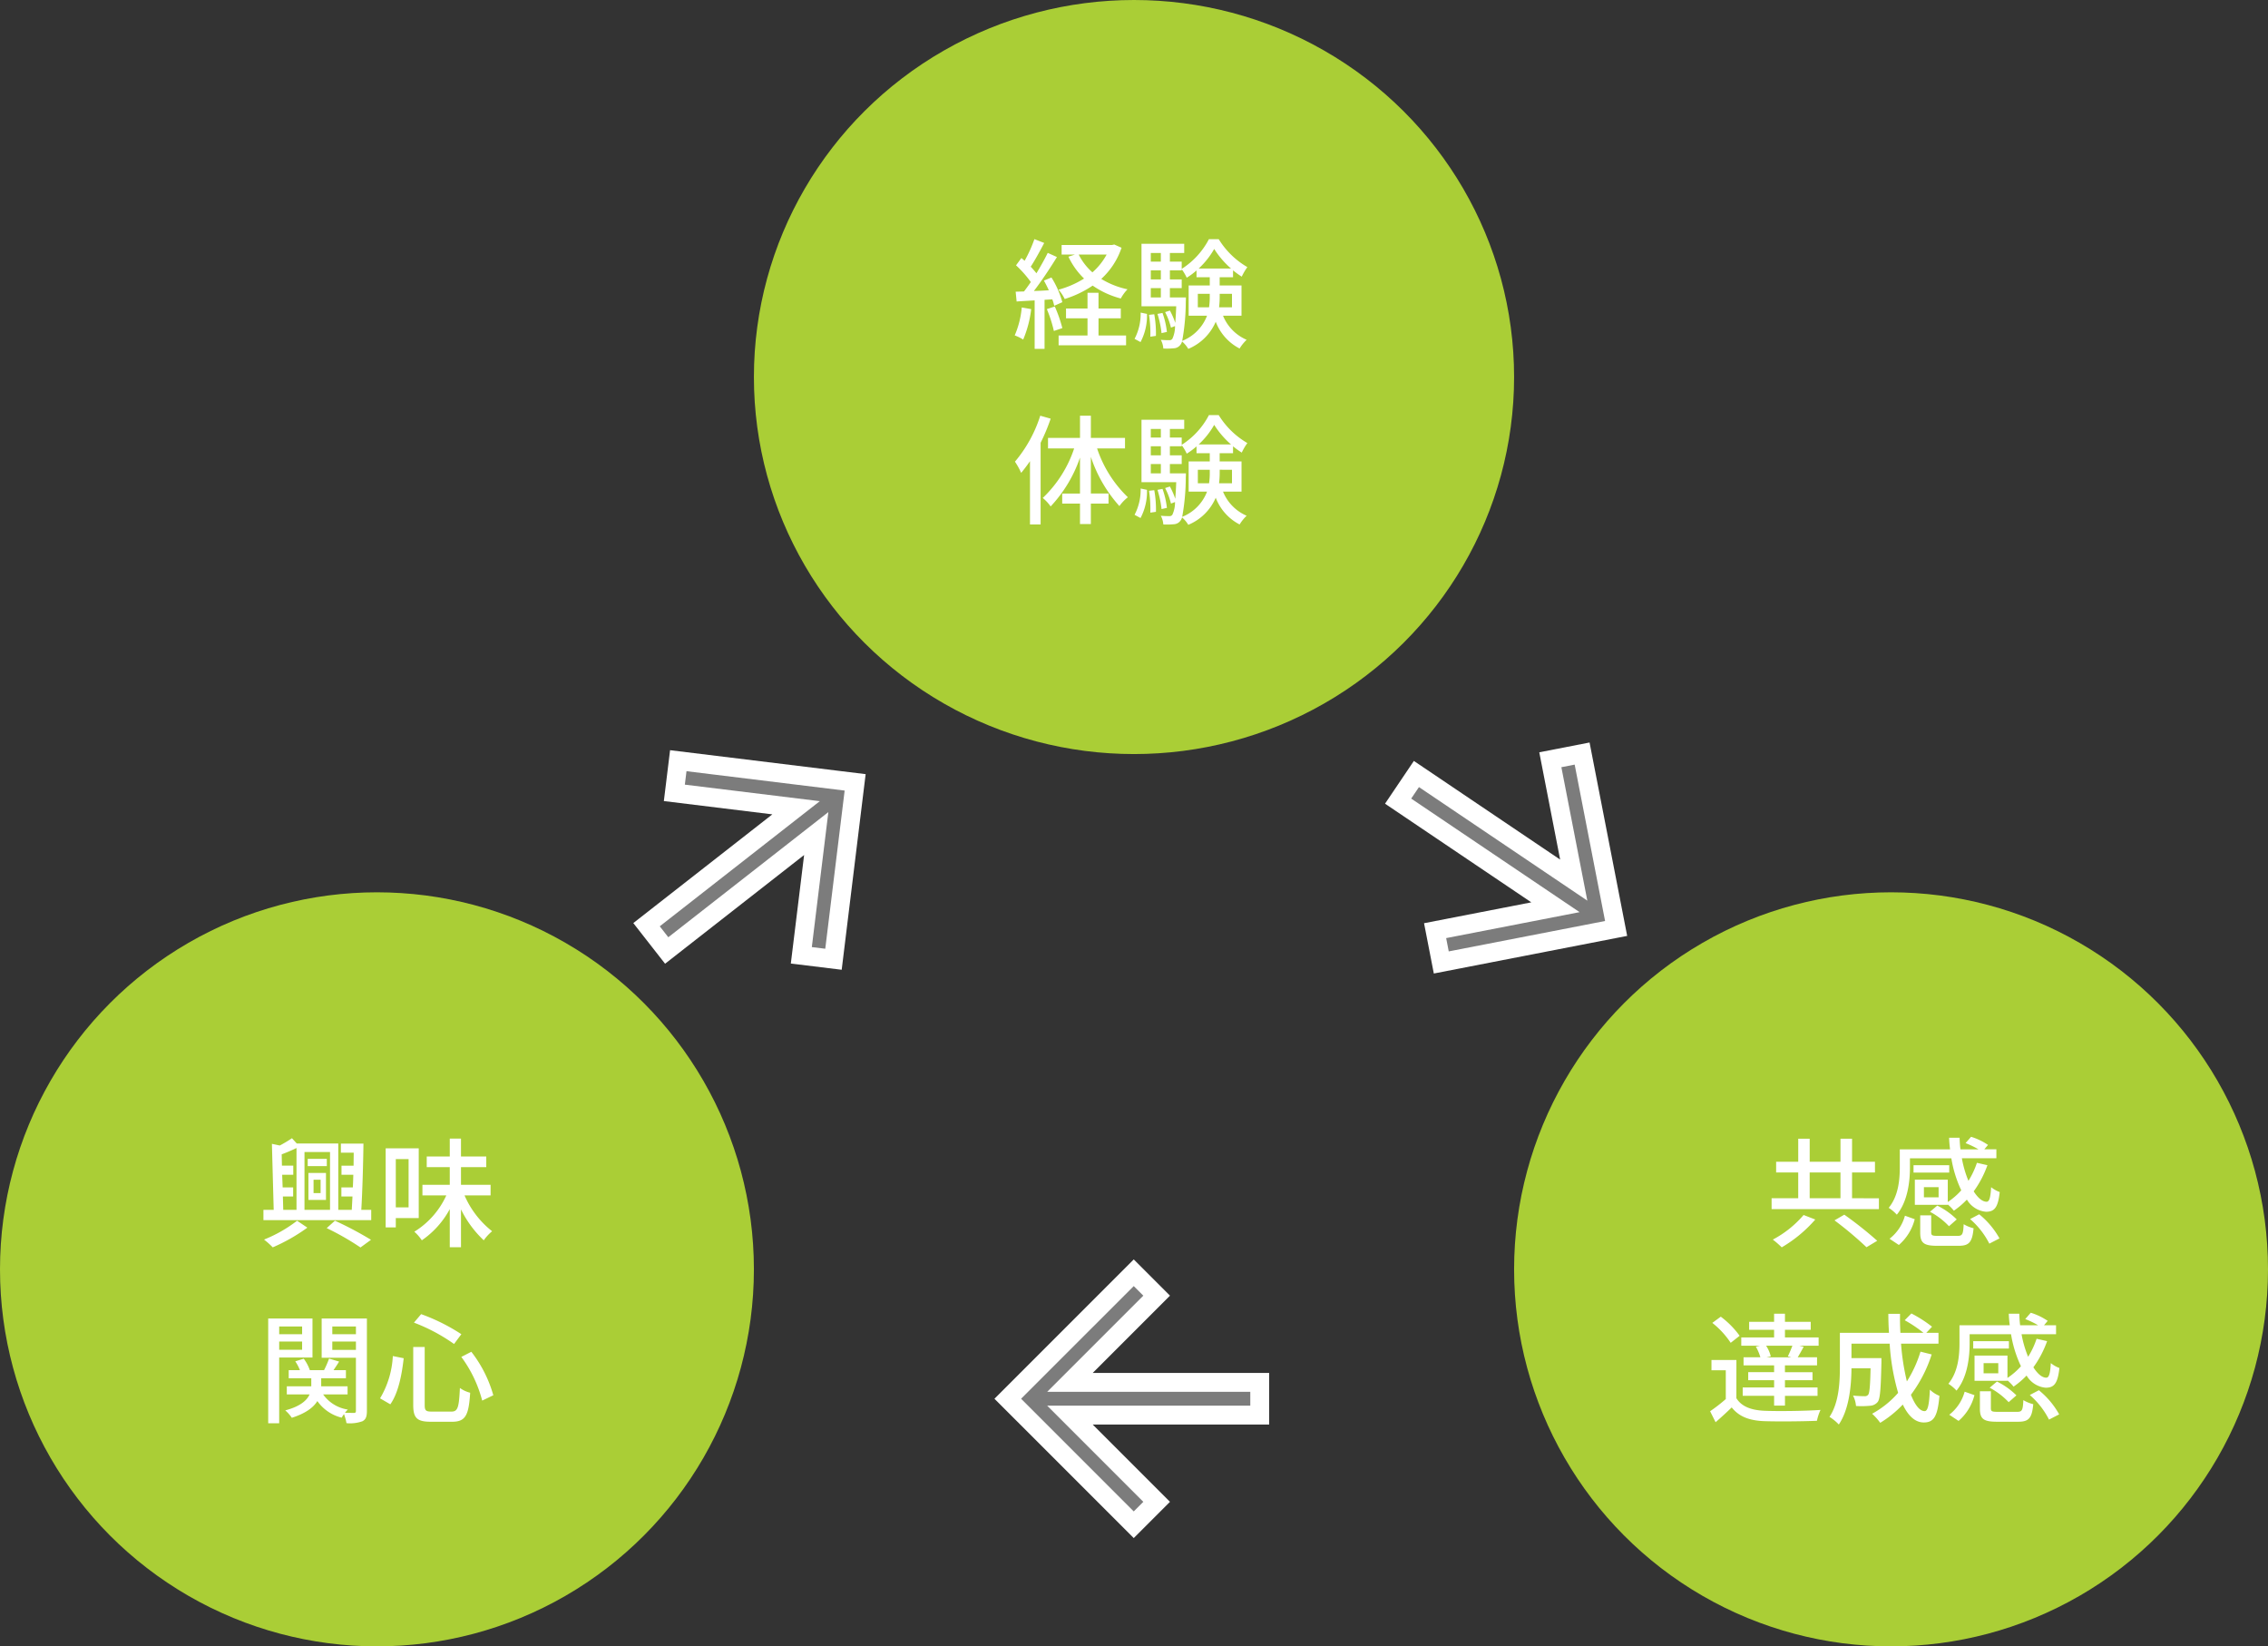
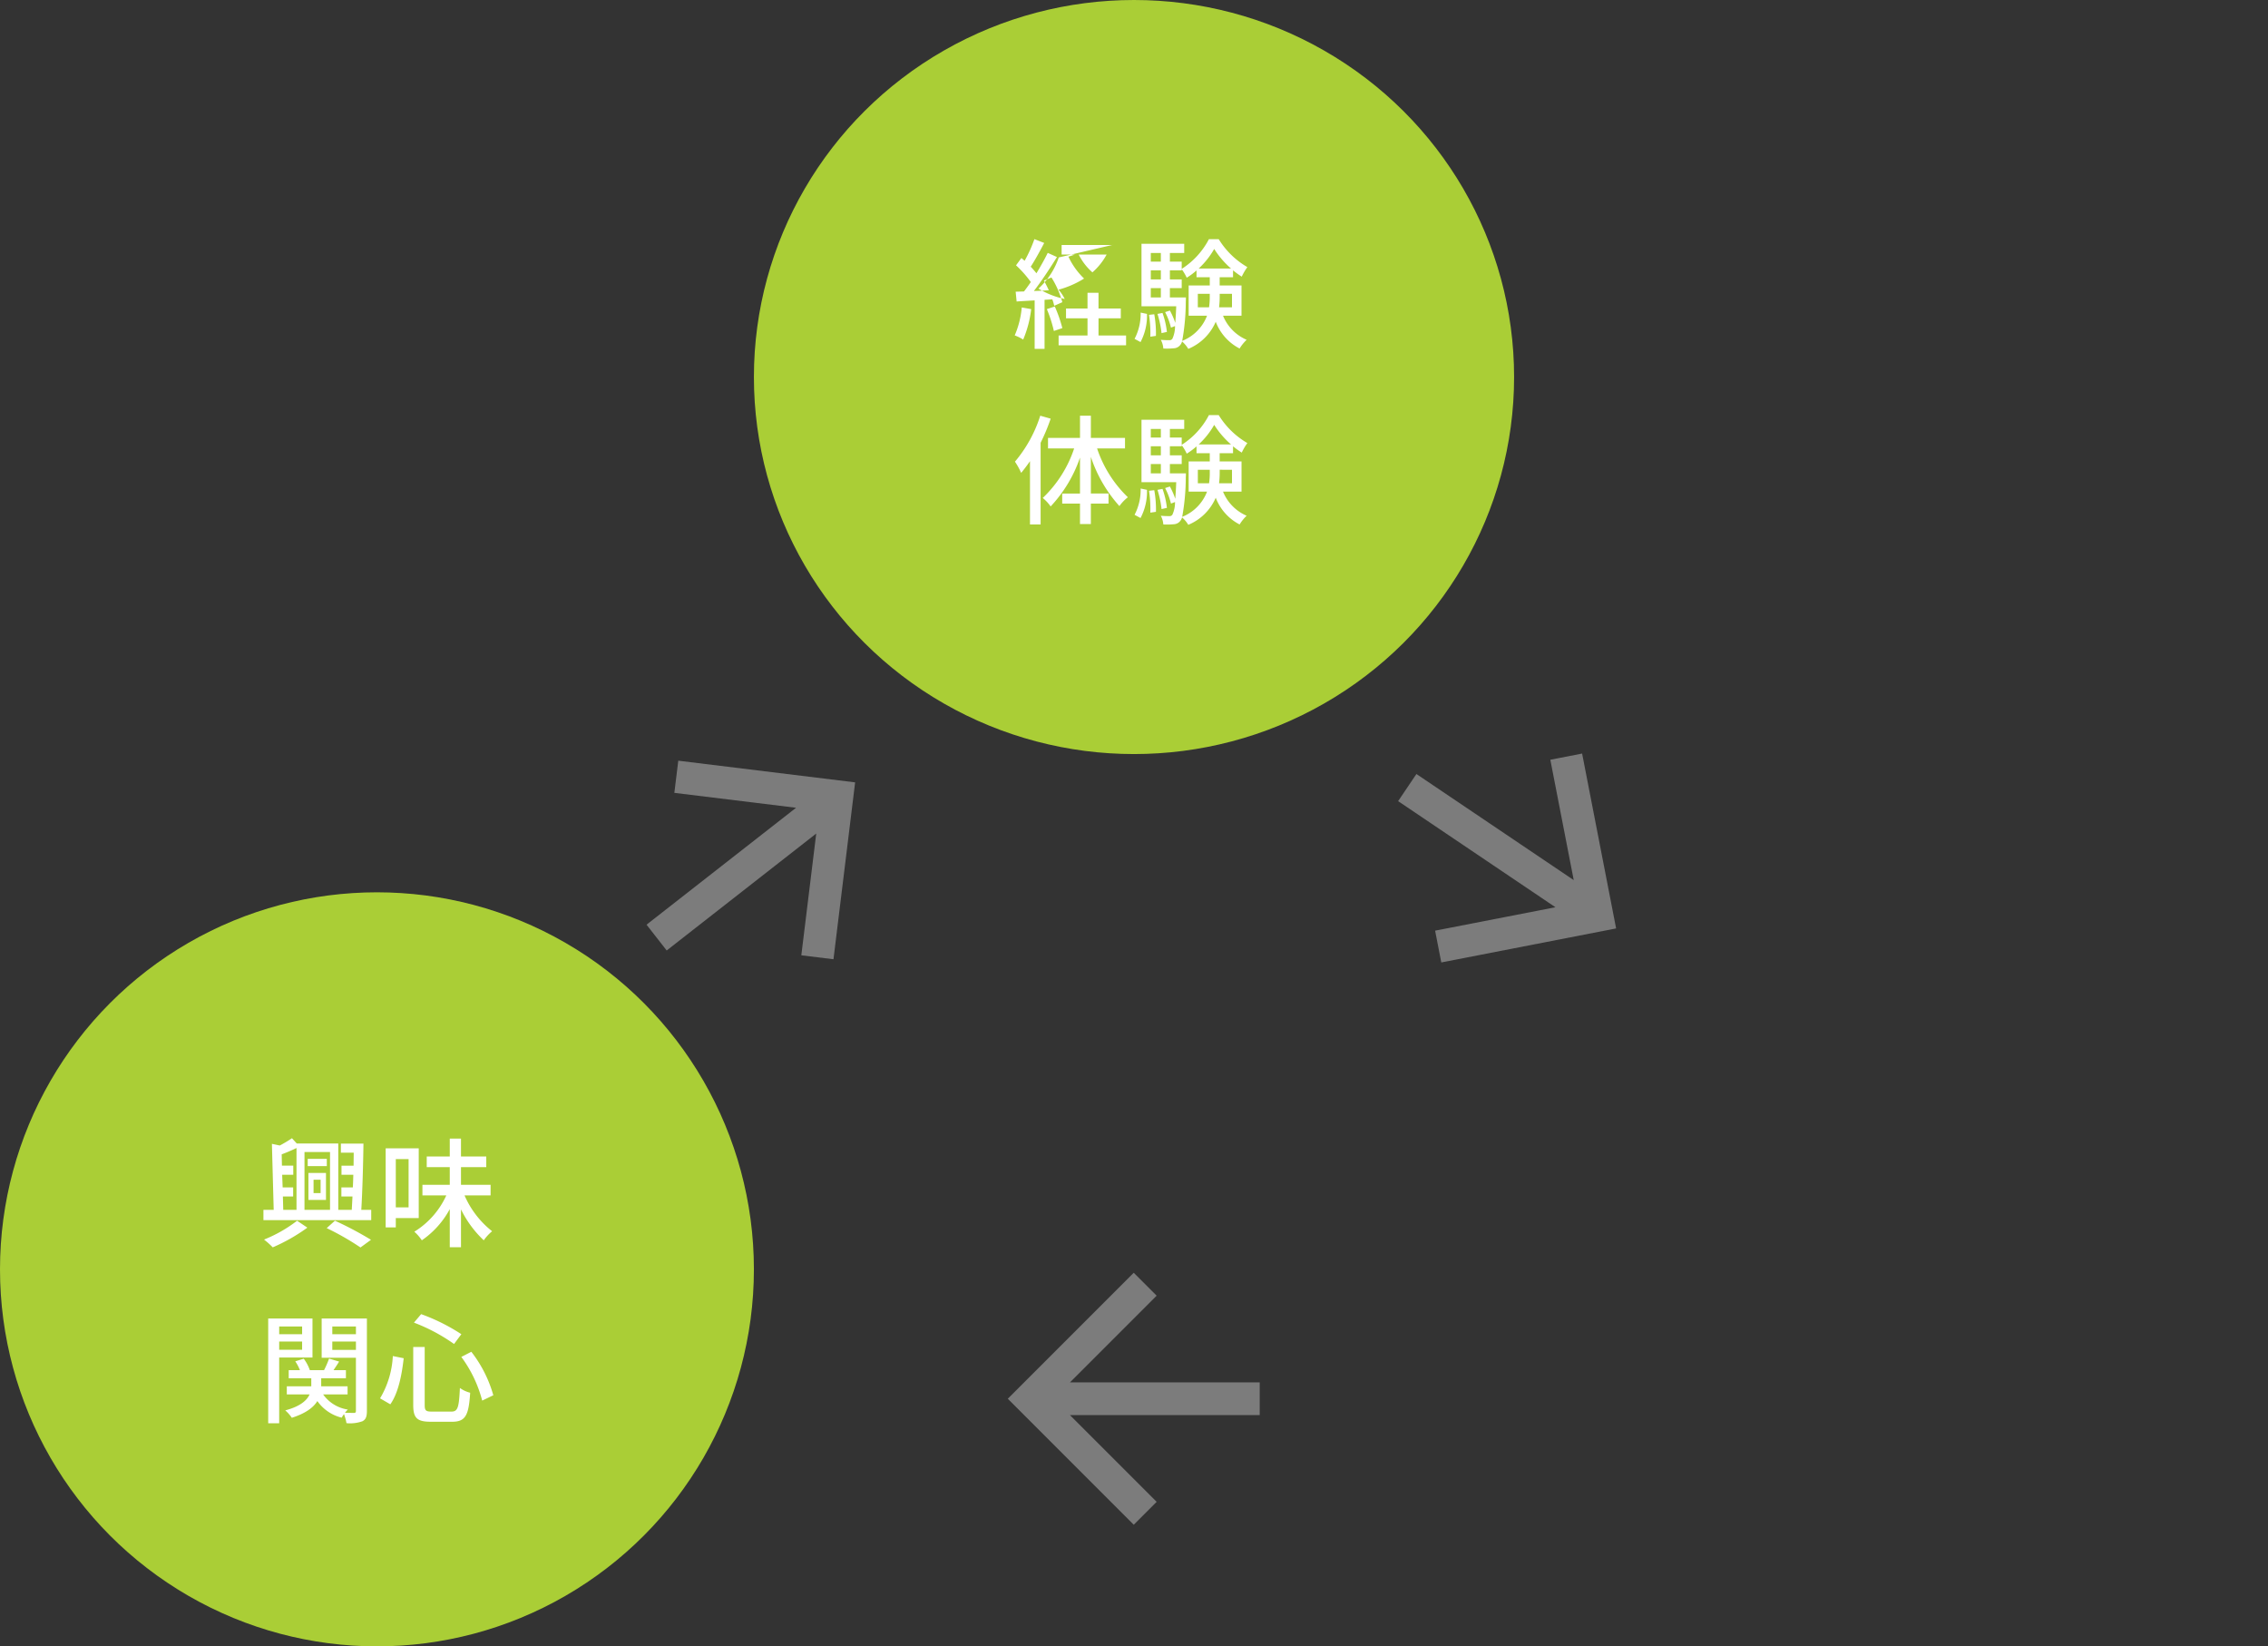
<svg xmlns="http://www.w3.org/2000/svg" width="361" height="262" viewBox="0 0 361 262">
  <rect x="0" y="0" width="361" height="262" fill="#333333" stroke="none" />
  <g id="グループ_21021" data-name="グループ 21021" transform="translate(-1090 -2686)">
    <g id="グループ_20025" data-name="グループ 20025" transform="translate(1015 -1181)">
      <ellipse id="楕円形_226" data-name="楕円形 226" cx="60.5" cy="60" rx="60.5" ry="60" transform="translate(195 3867)" fill="#aace36" />
-       <path id="パス_135076" data-name="パス 135076" d="M-3.857-13.49a10.181,10.181,0,0,1-2.261,2.831A9.219,9.219,0,0,1-8.3-13.49Zm1.216-1.6-.342.076H-11.02v1.52h2.128l-1.045.342A11.74,11.74,0,0,0-7.448-9.671,14.992,14.992,0,0,1-11.514-7.9a6.5,6.5,0,0,1,.988,1.482A16.857,16.857,0,0,0-6.08-8.55,14.058,14.058,0,0,0-1.6-6.5,6.538,6.538,0,0,1-.532-7.961a13.266,13.266,0,0,1-4.18-1.653,11.807,11.807,0,0,0,3.23-4.959ZM-17.366-5.073A14.359,14.359,0,0,1-18.487-.627a7.426,7.426,0,0,1,1.349.665,17.592,17.592,0,0,0,1.273-4.845ZM-12.5-6.365a7.421,7.421,0,0,1,.3,1.026l1.292-.57a14.73,14.73,0,0,0-1.729-3.933l-1.2.494c.266.475.532,1.007.779,1.539-.817.057-1.615.1-2.375.114,1.235-1.6,2.6-3.667,3.667-5.4l-1.463-.665c-.475.969-1.121,2.128-1.8,3.249a13.74,13.74,0,0,0-.912-1.045c.684-1.045,1.482-2.508,2.147-3.781l-1.558-.608A21.909,21.909,0,0,1-16.91-12.5c-.171-.152-.342-.3-.513-.437l-.855,1.159a17.923,17.923,0,0,1,2.356,2.66c-.361.532-.741,1.045-1.083,1.5l-1.33.038.152,1.558c.855-.057,1.824-.114,2.869-.171V1.52h1.577V-6.289Zm-.874,1.558A20.322,20.322,0,0,1-12.255-1.33l1.349-.456a21.95,21.95,0,0,0-1.2-3.439Zm8.227,1.463H-1.6V-4.9H-5.149V-7.41H-6.9V-4.9h-3.42v1.558H-6.9V-.608h-4.6V.95H-.76V-.608H-5.149ZM1.539.437A8.947,8.947,0,0,0,2.565-4.047L1.558-4.256A8.546,8.546,0,0,1,.589-.076ZM2.888-3.895A18.621,18.621,0,0,1,3.1-.418L3.99-.551A17.131,17.131,0,0,0,3.724-3.99ZM6.213-6.669V-8.151H8.094V-9.538H6.213v-1.444H8.094v-.171a7.614,7.614,0,0,1,.8,1.349,11.03,11.03,0,0,0,1.558-1.159V-9.88h2.109v1.311H9.2v4.807h2.926A6.987,6.987,0,0,1,8.17.247a34.781,34.781,0,0,0,.57-6.27c.019-.19.019-.646.019-.646ZM3.173-8.151h1.6v1.482h-1.6Zm1.6-2.831v1.444h-1.6v-1.444Zm0-2.755v1.368h-1.6v-1.368Zm6.023,2.47a12.976,12.976,0,0,0,2.47-3.116,14.006,14.006,0,0,0,2.679,3.116Zm5.3,4.028v2.147H14.041a13.768,13.768,0,0,0,.1-1.767v-.38ZM10.659-5.092V-7.239h1.9v.361a11.423,11.423,0,0,1-.114,1.786Zm6.954,1.33V-8.569H14.136V-9.88h2.128v-1.1a12.745,12.745,0,0,0,1.387,1.007,9.133,9.133,0,0,1,.893-1.52,13.047,13.047,0,0,1-4.56-4.446H12.426A12.394,12.394,0,0,1,8.094-11.21v-1.159H6.213v-1.368h2.28V-15.2h-6.8v9.937H7.22c-.038,1.083-.095,1.938-.152,2.641a11.764,11.764,0,0,0-.855-1.957l-.76.247a10.794,10.794,0,0,1,.931,2.47l.646-.247A4.7,4.7,0,0,1,6.612-.095a.521.521,0,0,1-.494.228c-.247,0-.76,0-1.349-.057a3.538,3.538,0,0,1,.4,1.387A11.3,11.3,0,0,0,6.84,1.425,1.371,1.371,0,0,0,7.885.874,1.527,1.527,0,0,0,8.151.342,4.727,4.727,0,0,1,9.139,1.52a8.149,8.149,0,0,0,4.37-4.313,7.993,7.993,0,0,0,3.8,4.256A6.642,6.642,0,0,1,18.43.076a7.091,7.091,0,0,1-3.762-3.838ZM5.738-1.178a13.2,13.2,0,0,0-.7-3.021l-.8.152A15.5,15.5,0,0,1,4.883-.988ZM-14.421,12.154a21.3,21.3,0,0,1-4.028,7.315,11.078,11.078,0,0,1,.988,1.786c.475-.57.931-1.178,1.406-1.862v10.07h1.691v-13a30.341,30.341,0,0,0,1.6-3.838ZM-.931,17.36V15.688H-6.365V12.154H-8.094v3.534h-5.092V17.36h4.161a19.24,19.24,0,0,1-5,7.885,6.529,6.529,0,0,1,1.254,1.349,21.439,21.439,0,0,0,4.674-7.771v5.719h-2.831v1.6h2.831v3.249h1.729V26.138h2.812v-1.6H-6.365V18.709a22.1,22.1,0,0,0,4.541,7.828A6.784,6.784,0,0,1-.475,25.131a19.109,19.109,0,0,1-4.9-7.771Zm2.47,11.077a8.947,8.947,0,0,0,1.026-4.484l-1.007-.209a8.546,8.546,0,0,1-.969,4.18ZM2.888,24.1A18.621,18.621,0,0,1,3.1,27.582l.893-.133a17.131,17.131,0,0,0-.266-3.439Zm3.325-2.774V19.849H8.094V18.462H6.213V17.018H8.094v-.171a7.614,7.614,0,0,1,.8,1.349,11.03,11.03,0,0,0,1.558-1.159V18.12h2.109v1.311H9.2v4.807h2.926A6.987,6.987,0,0,1,8.17,28.247a34.781,34.781,0,0,0,.57-6.27c.019-.19.019-.646.019-.646Zm-3.04-1.482h1.6v1.482h-1.6Zm1.6-2.831v1.444h-1.6V17.018Zm0-2.755v1.368h-1.6V14.263Zm6.023,2.47a12.976,12.976,0,0,0,2.47-3.116,14.006,14.006,0,0,0,2.679,3.116Zm5.3,4.028v2.147H14.041a13.768,13.768,0,0,0,.1-1.767v-.38Zm-5.434,2.147V20.761h1.9v.361a11.423,11.423,0,0,1-.114,1.786Zm6.954,1.33V19.431H14.136V18.12h2.128v-1.1a12.745,12.745,0,0,0,1.387,1.007,9.133,9.133,0,0,1,.893-1.52,13.047,13.047,0,0,1-4.56-4.446H12.426A12.394,12.394,0,0,1,8.094,16.79V15.631H6.213V14.263h2.28V12.8h-6.8v9.937H7.22c-.038,1.083-.095,1.938-.152,2.641a11.764,11.764,0,0,0-.855-1.957l-.76.247a10.794,10.794,0,0,1,.931,2.47l.646-.247a4.7,4.7,0,0,1-.418,2.014.521.521,0,0,1-.494.228c-.247,0-.76,0-1.349-.057a3.538,3.538,0,0,1,.4,1.387,11.3,11.3,0,0,0,1.672-.038,1.371,1.371,0,0,0,1.045-.551,1.527,1.527,0,0,0,.266-.532,4.727,4.727,0,0,1,.988,1.178,8.149,8.149,0,0,0,4.37-4.313,7.993,7.993,0,0,0,3.8,4.256,6.642,6.642,0,0,1,1.121-1.387,7.091,7.091,0,0,1-3.762-3.838ZM5.738,26.822a13.2,13.2,0,0,0-.7-3.021l-.8.152a15.5,15.5,0,0,1,.646,3.059Z" transform="translate(255 3921)" fill="#fff" />
+       <path id="パス_135076" data-name="パス 135076" d="M-3.857-13.49a10.181,10.181,0,0,1-2.261,2.831A9.219,9.219,0,0,1-8.3-13.49Zm1.216-1.6-.342.076H-11.02v1.52h2.128l-1.045.342A11.74,11.74,0,0,0-7.448-9.671,14.992,14.992,0,0,1-11.514-7.9a6.5,6.5,0,0,1,.988,1.482a13.266,13.266,0,0,1-4.18-1.653,11.807,11.807,0,0,0,3.23-4.959ZM-17.366-5.073A14.359,14.359,0,0,1-18.487-.627a7.426,7.426,0,0,1,1.349.665,17.592,17.592,0,0,0,1.273-4.845ZM-12.5-6.365a7.421,7.421,0,0,1,.3,1.026l1.292-.57a14.73,14.73,0,0,0-1.729-3.933l-1.2.494c.266.475.532,1.007.779,1.539-.817.057-1.615.1-2.375.114,1.235-1.6,2.6-3.667,3.667-5.4l-1.463-.665c-.475.969-1.121,2.128-1.8,3.249a13.74,13.74,0,0,0-.912-1.045c.684-1.045,1.482-2.508,2.147-3.781l-1.558-.608A21.909,21.909,0,0,1-16.91-12.5c-.171-.152-.342-.3-.513-.437l-.855,1.159a17.923,17.923,0,0,1,2.356,2.66c-.361.532-.741,1.045-1.083,1.5l-1.33.038.152,1.558c.855-.057,1.824-.114,2.869-.171V1.52h1.577V-6.289Zm-.874,1.558A20.322,20.322,0,0,1-12.255-1.33l1.349-.456a21.95,21.95,0,0,0-1.2-3.439Zm8.227,1.463H-1.6V-4.9H-5.149V-7.41H-6.9V-4.9h-3.42v1.558H-6.9V-.608h-4.6V.95H-.76V-.608H-5.149ZM1.539.437A8.947,8.947,0,0,0,2.565-4.047L1.558-4.256A8.546,8.546,0,0,1,.589-.076ZM2.888-3.895A18.621,18.621,0,0,1,3.1-.418L3.99-.551A17.131,17.131,0,0,0,3.724-3.99ZM6.213-6.669V-8.151H8.094V-9.538H6.213v-1.444H8.094v-.171a7.614,7.614,0,0,1,.8,1.349,11.03,11.03,0,0,0,1.558-1.159V-9.88h2.109v1.311H9.2v4.807h2.926A6.987,6.987,0,0,1,8.17.247a34.781,34.781,0,0,0,.57-6.27c.019-.19.019-.646.019-.646ZM3.173-8.151h1.6v1.482h-1.6Zm1.6-2.831v1.444h-1.6v-1.444Zm0-2.755v1.368h-1.6v-1.368Zm6.023,2.47a12.976,12.976,0,0,0,2.47-3.116,14.006,14.006,0,0,0,2.679,3.116Zm5.3,4.028v2.147H14.041a13.768,13.768,0,0,0,.1-1.767v-.38ZM10.659-5.092V-7.239h1.9v.361a11.423,11.423,0,0,1-.114,1.786Zm6.954,1.33V-8.569H14.136V-9.88h2.128v-1.1a12.745,12.745,0,0,0,1.387,1.007,9.133,9.133,0,0,1,.893-1.52,13.047,13.047,0,0,1-4.56-4.446H12.426A12.394,12.394,0,0,1,8.094-11.21v-1.159H6.213v-1.368h2.28V-15.2h-6.8v9.937H7.22c-.038,1.083-.095,1.938-.152,2.641a11.764,11.764,0,0,0-.855-1.957l-.76.247a10.794,10.794,0,0,1,.931,2.47l.646-.247A4.7,4.7,0,0,1,6.612-.095a.521.521,0,0,1-.494.228c-.247,0-.76,0-1.349-.057a3.538,3.538,0,0,1,.4,1.387A11.3,11.3,0,0,0,6.84,1.425,1.371,1.371,0,0,0,7.885.874,1.527,1.527,0,0,0,8.151.342,4.727,4.727,0,0,1,9.139,1.52a8.149,8.149,0,0,0,4.37-4.313,7.993,7.993,0,0,0,3.8,4.256A6.642,6.642,0,0,1,18.43.076a7.091,7.091,0,0,1-3.762-3.838ZM5.738-1.178a13.2,13.2,0,0,0-.7-3.021l-.8.152A15.5,15.5,0,0,1,4.883-.988ZM-14.421,12.154a21.3,21.3,0,0,1-4.028,7.315,11.078,11.078,0,0,1,.988,1.786c.475-.57.931-1.178,1.406-1.862v10.07h1.691v-13a30.341,30.341,0,0,0,1.6-3.838ZM-.931,17.36V15.688H-6.365V12.154H-8.094v3.534h-5.092V17.36h4.161a19.24,19.24,0,0,1-5,7.885,6.529,6.529,0,0,1,1.254,1.349,21.439,21.439,0,0,0,4.674-7.771v5.719h-2.831v1.6h2.831v3.249h1.729V26.138h2.812v-1.6H-6.365V18.709a22.1,22.1,0,0,0,4.541,7.828A6.784,6.784,0,0,1-.475,25.131a19.109,19.109,0,0,1-4.9-7.771Zm2.47,11.077a8.947,8.947,0,0,0,1.026-4.484l-1.007-.209a8.546,8.546,0,0,1-.969,4.18ZM2.888,24.1A18.621,18.621,0,0,1,3.1,27.582l.893-.133a17.131,17.131,0,0,0-.266-3.439Zm3.325-2.774V19.849H8.094V18.462H6.213V17.018H8.094v-.171a7.614,7.614,0,0,1,.8,1.349,11.03,11.03,0,0,0,1.558-1.159V18.12h2.109v1.311H9.2v4.807h2.926A6.987,6.987,0,0,1,8.17,28.247a34.781,34.781,0,0,0,.57-6.27c.019-.19.019-.646.019-.646Zm-3.04-1.482h1.6v1.482h-1.6Zm1.6-2.831v1.444h-1.6V17.018Zm0-2.755v1.368h-1.6V14.263Zm6.023,2.47a12.976,12.976,0,0,0,2.47-3.116,14.006,14.006,0,0,0,2.679,3.116Zm5.3,4.028v2.147H14.041a13.768,13.768,0,0,0,.1-1.767v-.38Zm-5.434,2.147V20.761h1.9v.361a11.423,11.423,0,0,1-.114,1.786Zm6.954,1.33V19.431H14.136V18.12h2.128v-1.1a12.745,12.745,0,0,0,1.387,1.007,9.133,9.133,0,0,1,.893-1.52,13.047,13.047,0,0,1-4.56-4.446H12.426A12.394,12.394,0,0,1,8.094,16.79V15.631H6.213V14.263h2.28V12.8h-6.8v9.937H7.22c-.038,1.083-.095,1.938-.152,2.641a11.764,11.764,0,0,0-.855-1.957l-.76.247a10.794,10.794,0,0,1,.931,2.47l.646-.247a4.7,4.7,0,0,1-.418,2.014.521.521,0,0,1-.494.228c-.247,0-.76,0-1.349-.057a3.538,3.538,0,0,1,.4,1.387,11.3,11.3,0,0,0,1.672-.038,1.371,1.371,0,0,0,1.045-.551,1.527,1.527,0,0,0,.266-.532,4.727,4.727,0,0,1,.988,1.178,8.149,8.149,0,0,0,4.37-4.313,7.993,7.993,0,0,0,3.8,4.256,6.642,6.642,0,0,1,1.121-1.387,7.091,7.091,0,0,1-3.762-3.838ZM5.738,26.822a13.2,13.2,0,0,0-.7-3.021l-.8.152a15.5,15.5,0,0,1,.646,3.059Z" transform="translate(255 3921)" fill="#fff" />
      <circle id="楕円形_226-2" data-name="楕円形 226" cx="60" cy="60" r="60" transform="translate(75 4009)" fill="#aace36" />
      <path id="パス_135078" data-name="パス 135078" d="M-12.711-2.736a21.87,21.87,0,0,1-5.263,3A12.57,12.57,0,0,1-16.587,1.5a28.515,28.515,0,0,0,5.51-3.135ZM-8-1.558A42.115,42.115,0,0,1-2.622,1.52L-.95.3a55.286,55.286,0,0,0-5.738-3.04Zm-2.09-7.7h1.121v2.128h-1.121Zm-.817,3.211h2.793v-4.294h-2.793Zm2.926-6.536h-3.04v1.159h3.04Zm-6.992,5.985h1.634V-8.037H-15.01l-.076-2.014h1.767V-11.5h-1.805l-.038-1.8c.76-.285,1.577-.627,2.356-1.007v9.842h-2.109Zm7.505-7.068v9.2h-4.066v-9.2Zm4.978,9.2c.171-2.888.3-7.239.342-10.545H-5.738v1.444H-3.7c0,.665-.019,1.368-.019,2.071H-5.643v1.444h1.881c-.019.684-.038,1.349-.076,2.014H-5.662v1.444h1.767c-.038.76-.076,1.482-.114,2.128H-6.156V-15.029h-6.612l-.76-.836a20.05,20.05,0,0,1-1.938,1.159l-1.254-.266.285,10.507h-1.634v1.634H-.912V-4.465ZM5.035-12.54v7.676H3V-12.54ZM6.65-3.154v-11.1H1.387V-1.672H3V-3.154Zm11.438-3.61V-8.455H13.376v-2.812H17.4v-1.691H13.376v-2.85H11.59v2.85H7.923v1.691H11.59v2.812H7.239v1.691h3.8A13.2,13.2,0,0,1,5.947-.988,6.8,6.8,0,0,1,7.144.38,14.164,14.164,0,0,0,11.59-4.579V1.482h1.786V-4.541A17.074,17.074,0,0,0,17,.38a7.417,7.417,0,0,1,1.33-1.444,14.679,14.679,0,0,1-4.389-5.7Zm-30,20.856v1.235h-3.648V14.092ZM-15.561,17.8V16.486h3.648V17.8Zm5.3,1.235V12.819h-7.049V29.5h1.748V19.032Zm3.154-1.216v-1.33h3.762v1.33Zm3.762-3.724v1.235H-7.106V14.092ZM-1.6,12.819H-8.8V19.07h5.453v8.436c0,.247-.076.342-.3.342-.209,0-.817,0-1.444-.019a4.145,4.145,0,0,1,.456-.513A5.889,5.889,0,0,1-8.569,24.9h3.895V23.611h-4.2V22.338H-4.94V21.046H-6.916c.285-.418.608-.893.893-1.368l-1.6-.475a15.023,15.023,0,0,1-.8,1.843h-2.261a6.57,6.57,0,0,0-.969-1.824L-13,19.64a7.123,7.123,0,0,1,.741,1.406h-1.786v1.292h3.591v1.273h-3.895V24.9h3.629c-.418.931-1.444,1.9-3.876,2.546a5.969,5.969,0,0,1,1.045,1.178c2.261-.722,3.458-1.672,4.066-2.66a6.656,6.656,0,0,0,3.876,2.641,5.433,5.433,0,0,1,.361-.57,8.34,8.34,0,0,1,.4,1.444,5.829,5.829,0,0,0,2.527-.3c.57-.285.722-.779.722-1.672Zm15.029,6.118a20.315,20.315,0,0,1,3.325,6.954l1.767-.855a20.127,20.127,0,0,0-3.5-6.916ZM2.527,18.8A14.538,14.538,0,0,1,.494,25.53l1.634.95c1.292-1.824,1.843-4.769,2.128-7.334Zm3.363-5.32a28.605,28.605,0,0,1,6.384,3.4l1.159-1.558a30.471,30.471,0,0,0-6.4-3.192ZM5.776,17.36v9.234c0,2.071.608,2.66,2.793,2.66h3.4c2.147,0,2.641-1.045,2.869-4.617a4.733,4.733,0,0,1-1.634-.76c-.152,3.116-.323,3.762-1.368,3.762H8.759c-.969,0-1.159-.152-1.159-1.045V17.36Z" transform="translate(135 4064)" fill="#fff" />
-       <circle id="楕円形_226-3" data-name="楕円形 226" cx="60" cy="60" r="60" transform="translate(316 4009)" fill="#aace36" />
-       <path id="パス_135077" data-name="パス 135077" d="M-12.92-3.648a16.616,16.616,0,0,1-4.9,3.914A14.756,14.756,0,0,1-16.4,1.5a21.474,21.474,0,0,0,5.339-4.427ZM-8-2.793A57.472,57.472,0,0,1-2.907,1.482L-1.2.456A60.253,60.253,0,0,0-6.441-3.7Zm-3.952-7.619h4.9v4.1h-4.9Zm6.745,4.1v-4.1h3.648v-1.71H-5.206v-3.667H-7.049v3.667h-4.9v-3.667h-1.824v3.667H-17.29v1.71h3.515v4.1h-4.237v1.729H-.931V-6.308ZM2.242,1.121a8,8,0,0,0,2.527-4.1L3.211-3.534A6.977,6.977,0,0,1,.76.133ZM10.26-11.571H4.579v1.178H10.26ZM8.569-6.46H6.232V-8.075H8.569Zm1.463,1.14A6.627,6.627,0,0,1,11-4.332,12.918,12.918,0,0,0,13.072-6.1a3.929,3.929,0,0,0,3.04,1.938c1.33,0,1.919-.646,2.185-3.135a4.9,4.9,0,0,1-1.368-.779c-.095,1.672-.285,2.318-.722,2.318-.665,0-1.387-.608-2.052-1.653a16.333,16.333,0,0,0,2.185-4.161l-1.672-.38a13.246,13.246,0,0,1-1.349,2.869,17.1,17.1,0,0,1-1.045-3.591h5.491V-14.1H15.846l.589-.7a9.889,9.889,0,0,0-2.7-1.292l-.874,1.007a13.591,13.591,0,0,1,2.052.988H12.046c-.076-.608-.114-1.216-.133-1.843H10.241c.019.627.076,1.235.152,1.843h-8v2.831c0,1.919-.19,4.56-1.767,6.479A6.312,6.312,0,0,1,1.919-3.7c1.748-2.128,2.09-5.3,2.09-7.543v-1.425H10.6a18.894,18.894,0,0,0,1.577,5.092,11.032,11.032,0,0,1-2.147,1.862V-9.272H4.788v4.009h5.244ZM7.2-4.161a11.656,11.656,0,0,1,3.021,2.3l1.235-1.083a11.772,11.772,0,0,0-3.1-2.2ZM8.512-.323c-.969,0-1.121-.076-1.121-.57v-2.7H5.643V-.874c0,1.653.532,2.128,2.7,2.128h3.4c1.672,0,2.185-.551,2.394-2.793a5.512,5.512,0,0,1-1.577-.646c-.076,1.634-.209,1.862-.988,1.862ZM13.585-3A12.9,12.9,0,0,1,16.644.912L18.259.076a13.175,13.175,0,0,0-3.23-3.838Zm-28.462,22H-18.81l.665-.152a5.409,5.409,0,0,0-.741-1.691h4.18c-.19.513-.475,1.2-.722,1.691ZM-20.52,17.3a7.93,7.93,0,0,1,.722,1.691h-2.679v1.292h4.864v1.083h-4.123v1.273h4.123V23.8h-5v1.33h5v1.558h1.729V25.131H-10.7V23.8h-5.187V22.642H-11.5V21.369h-4.389V20.286h5.111V18.994h-3.078c.285-.456.608-1.045.95-1.672l-.7-.171h3.078V15.84h-5.358V14.624h4.1V13.351h-4.1V12.059h-1.729v1.292h-3.971v1.273h3.971V15.84h-5.225v1.311h3ZM-23.1,15.574a14.124,14.124,0,0,0-3-3.04l-1.349.988a13.567,13.567,0,0,1,2.926,3.173Zm-.513,3.857h-3.971v1.634h2.28v4.579A26.2,26.2,0,0,1-27.8,27.582l.874,1.748c.931-.817,1.767-1.577,2.565-2.356,1.159,1.463,2.793,2.09,5.149,2.185,2.2.076,6.232.038,8.417-.057a7.694,7.694,0,0,1,.57-1.729c-2.413.171-6.821.228-8.968.133-2.109-.1-3.61-.684-4.427-2Zm29.3-1.33a19.255,19.255,0,0,1-2.166,4.731,37.034,37.034,0,0,1-.931-6H8.55V15.1H6.612l.912-.969a20.067,20.067,0,0,0-3.287-2.109L3.173,13.1A20.351,20.351,0,0,1,6.156,15.1H2.489q-.085-1.482-.057-3.021H.57c0,1.007.038,2.033.1,3.021H-7.144v5.377c0,2.451-.133,5.719-1.653,8a7.542,7.542,0,0,1,1.482,1.216C-5.643,27.24-5.32,23.44-5.3,20.742h3.04c-.057,2.869-.171,3.952-.38,4.218a.677.677,0,0,1-.589.228c-.3,0-1.045-.019-1.824-.095a4.242,4.242,0,0,1,.475,1.653,13.538,13.538,0,0,0,2.242-.038A1.683,1.683,0,0,0-1.121,26.1c.4-.532.494-2.166.589-6.289v-.684H-5.3v-2.3H.779a35.7,35.7,0,0,0,1.349,7.828,15,15,0,0,1-4.142,3.325A9.149,9.149,0,0,1-.722,29.425a17.461,17.461,0,0,0,3.591-2.907c.855,1.786,1.957,2.85,3.344,2.85,1.558,0,2.2-.893,2.489-4.237a4.639,4.639,0,0,1-1.52-.988c-.114,2.451-.342,3.42-.836,3.42-.8,0-1.539-.988-2.185-2.6a21.585,21.585,0,0,0,3.306-6.422Zm6.061,11.02a8,8,0,0,0,2.527-4.1l-1.558-.551a6.977,6.977,0,0,1-2.451,3.667ZM19.76,16.429H14.079v1.178H19.76ZM18.069,21.54H15.732V19.925h2.337Zm1.463,1.14a6.627,6.627,0,0,1,.969.988A12.918,12.918,0,0,0,22.572,21.9a3.929,3.929,0,0,0,3.04,1.938c1.33,0,1.919-.646,2.185-3.135a4.9,4.9,0,0,1-1.368-.779c-.095,1.672-.285,2.318-.722,2.318-.665,0-1.387-.608-2.052-1.653a16.333,16.333,0,0,0,2.185-4.161l-1.672-.38a13.246,13.246,0,0,1-1.349,2.869,17.1,17.1,0,0,1-1.045-3.591h5.491V13.9H25.346l.589-.7a9.889,9.889,0,0,0-2.7-1.292l-.874,1.007a13.591,13.591,0,0,1,2.052.988H21.546c-.076-.608-.114-1.216-.133-1.843H19.741c.019.627.076,1.235.152,1.843h-8v2.831c0,1.919-.19,4.56-1.767,6.479A6.312,6.312,0,0,1,11.419,24.3c1.748-2.128,2.09-5.3,2.09-7.543V15.327H20.1a18.894,18.894,0,0,0,1.577,5.092,11.032,11.032,0,0,1-2.147,1.862V18.728H14.288v4.009h5.244ZM16.7,23.839a11.656,11.656,0,0,1,3.021,2.3l1.235-1.083a11.772,11.772,0,0,0-3.1-2.2Zm1.311,3.838c-.969,0-1.121-.076-1.121-.57v-2.7H15.143v2.717c0,1.653.532,2.128,2.7,2.128h3.4c1.672,0,2.185-.551,2.394-2.793a5.512,5.512,0,0,1-1.577-.646c-.076,1.634-.209,1.862-.988,1.862ZM23.085,25a12.9,12.9,0,0,1,3.059,3.914l1.615-.836a13.175,13.175,0,0,0-3.23-3.838Z" transform="translate(375 4064)" fill="#fff" />
      <g id="Icon_-_ArrowUp" data-name="Icon - ArrowUp" transform="matrix(0.616, 0.788, -0.788, 0.616, 198.763, 3975.703)">
        <path id="パス_10" data-name="パス 10" d="M20.051,0,16.406,3.646l13.8,13.8H0v5.208H30.207l-13.8,13.8L20.051,40.1,40.1,20.051Z" transform="translate(0 40.102) rotate(-90)" fill="#7c7c7c" />
-         <path id="パス_10_-_アウトライン" data-name="パス 10 - アウトライン" d="M20.051-2.121,42.224,20.051,20.051,42.224l-5.767-5.767,12.3-12.3H-1.5V15.947H26.586l-12.3-12.3Zm17.93,22.173L20.051,2.121,18.527,3.646l15.3,15.3H1.5v2.208H33.828l-15.3,15.3,1.524,1.524Z" transform="translate(0 40.102) rotate(-90)" fill="#fff" />
      </g>
      <g id="Icon_-_ArrowUp-2" data-name="Icon - ArrowUp" transform="translate(235.409 4109.645) rotate(-90)">
        <path id="パス_10-2" data-name="パス 10" d="M20.051,0,16.406,3.646l13.8,13.8H0v5.208H30.207l-13.8,13.8L20.051,40.1,40.1,20.051Z" transform="translate(0 40.102) rotate(-90)" fill="#7c7c7c" />
-         <path id="パス_10_-_アウトライン-2" data-name="パス 10 - アウトライン" d="M20.051-2.121,42.224,20.051,20.051,42.224l-5.767-5.767,12.3-12.3H-1.5V15.947H26.586l-12.3-12.3Zm17.93,22.173L20.051,2.121,18.527,3.646l15.3,15.3H1.5v2.208H33.828l-15.3,15.3,1.524,1.524Z" transform="translate(0 40.102) rotate(-90)" fill="#fff" />
      </g>
      <g id="Icon_-_ArrowUp-3" data-name="Icon - ArrowUp" transform="matrix(-0.559, 0.829, -0.829, -0.559, 343.449, 3998.128)">
        <path id="パス_10-3" data-name="パス 10" d="M20.051,0,16.406,3.646l13.8,13.8H0v5.208H30.207l-13.8,13.8L20.051,40.1,40.1,20.051Z" transform="translate(0 40.102) rotate(-90)" fill="#7c7c7c" />
-         <path id="パス_10_-_アウトライン-3" data-name="パス 10 - アウトライン" d="M20.051-2.121,42.224,20.051,20.051,42.224l-5.767-5.767,12.3-12.3H-1.5V15.947H26.586l-12.3-12.3Zm17.93,22.173L20.051,2.121,18.527,3.646l15.3,15.3H1.5v2.208H33.828l-15.3,15.3,1.524,1.524Z" transform="translate(0 40.102) rotate(-90)" fill="#fff" />
      </g>
    </g>
  </g>
</svg>